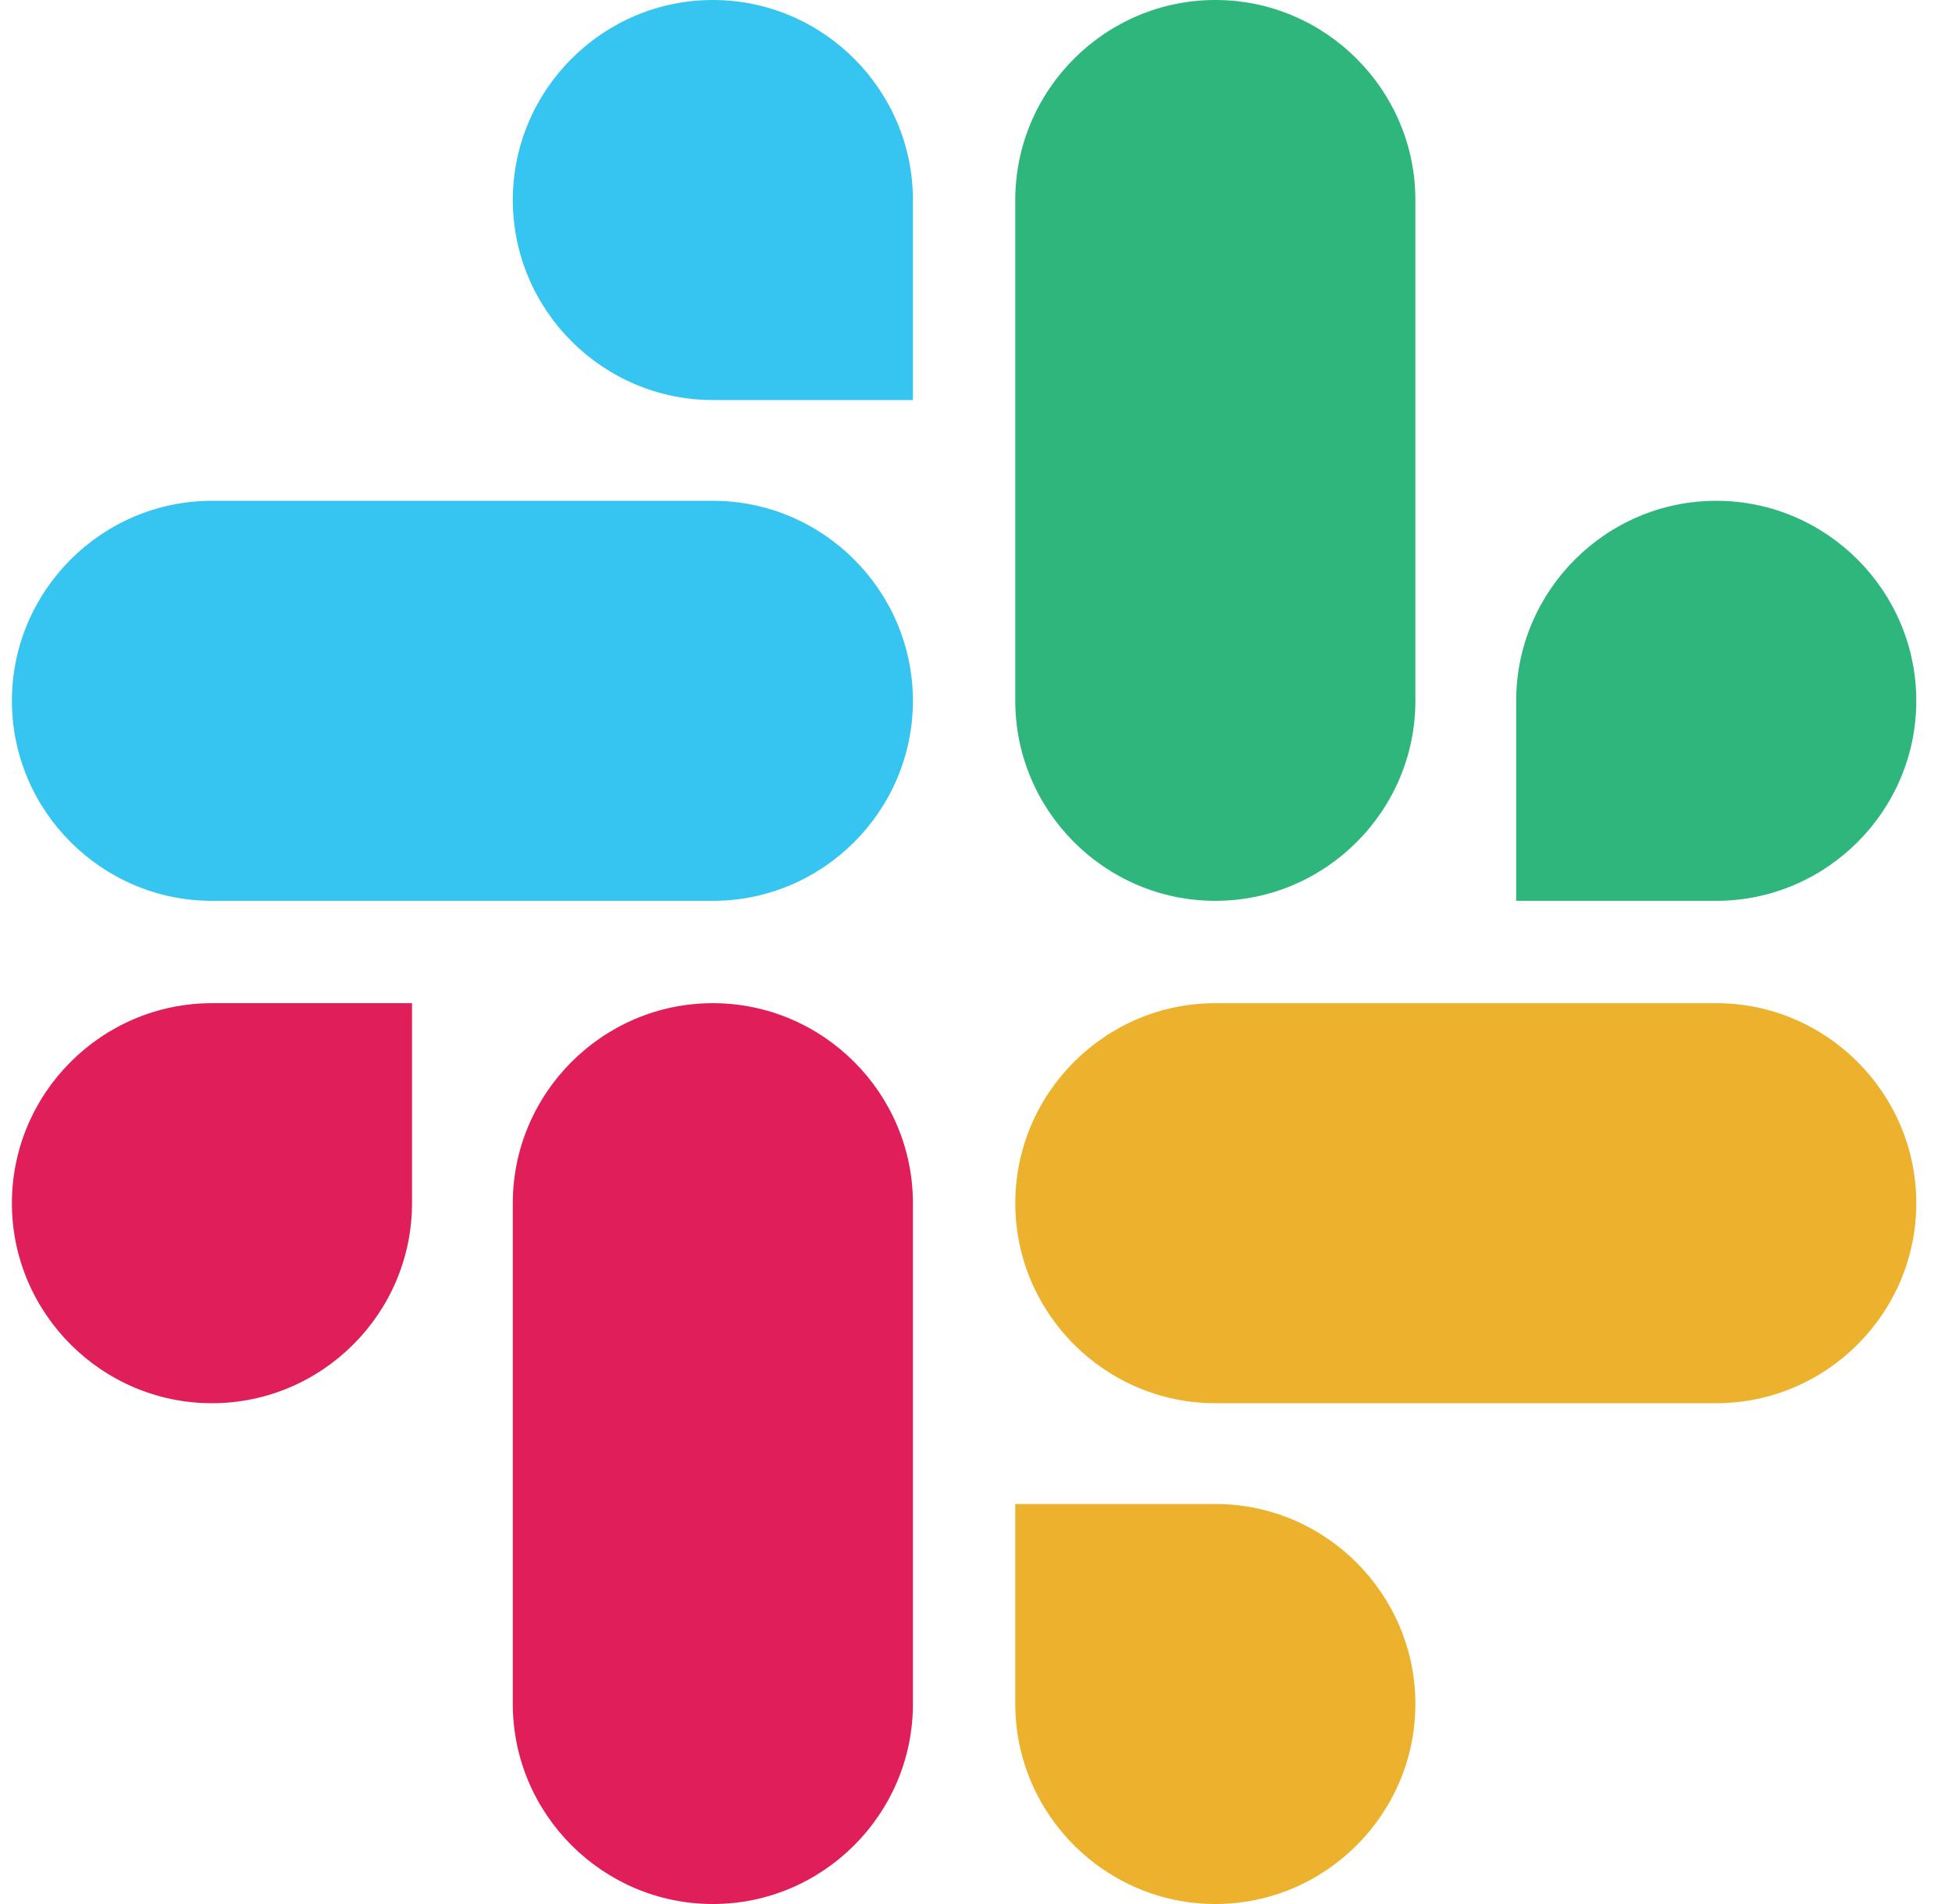
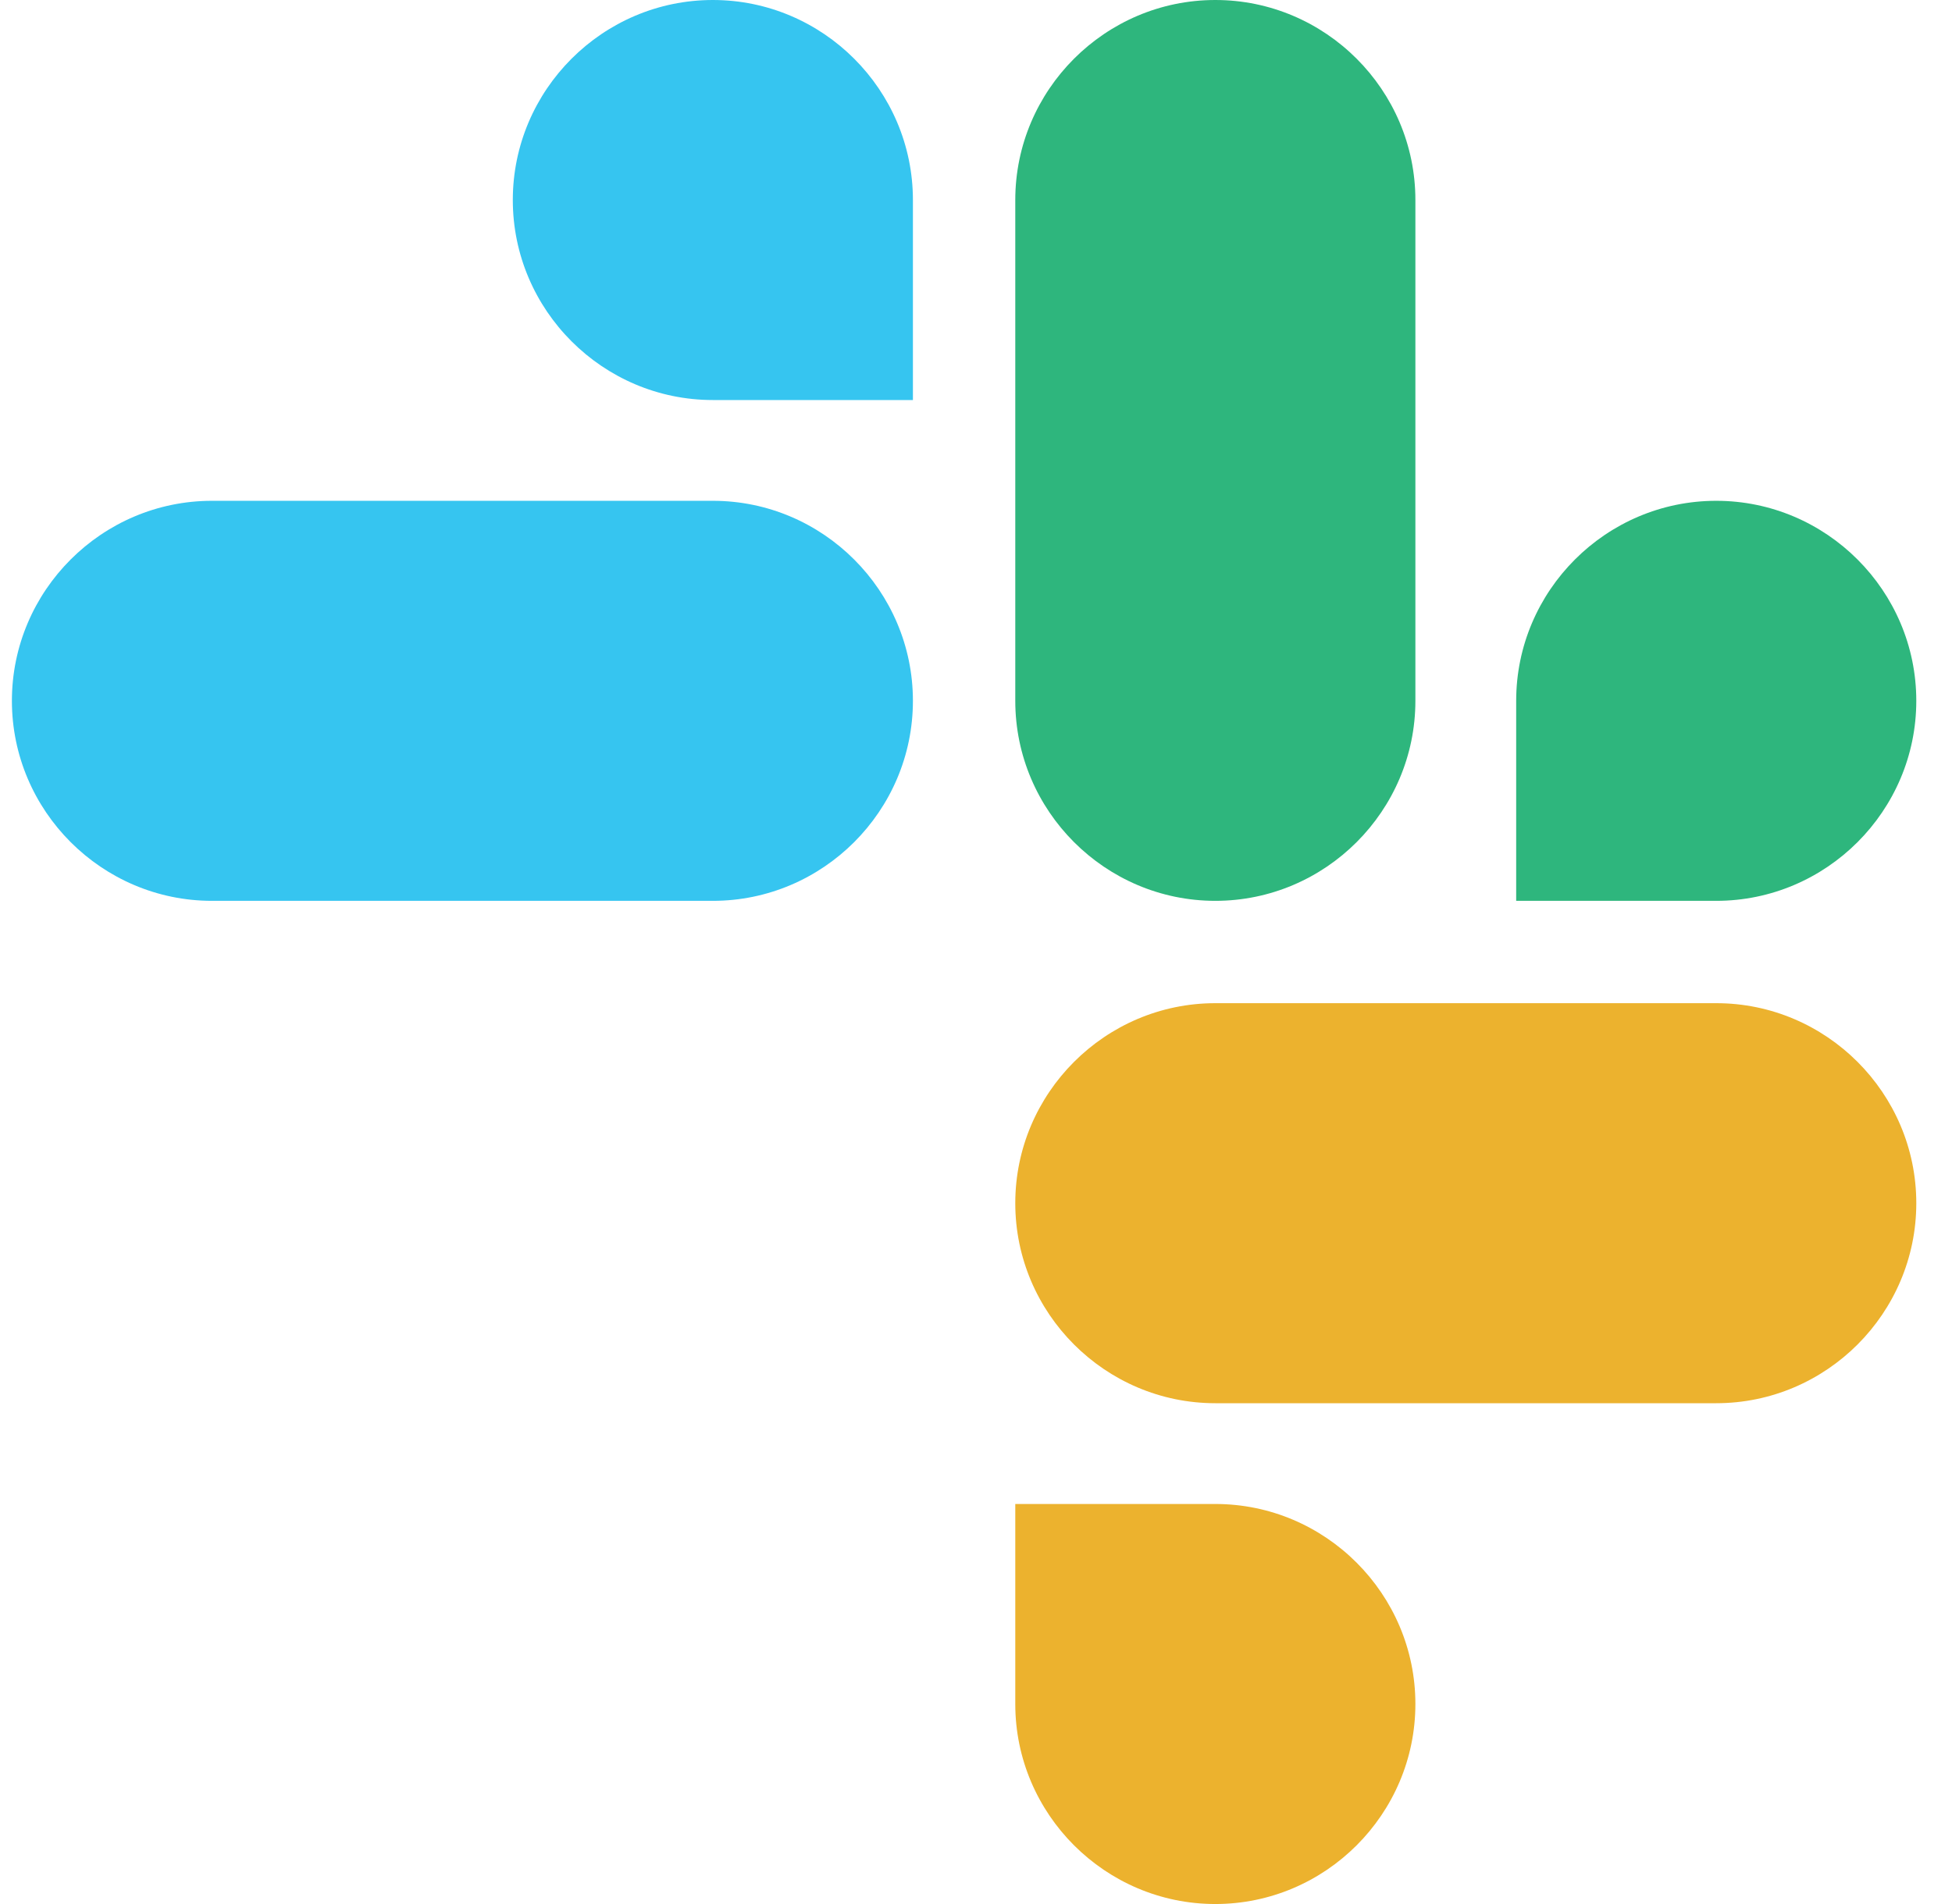
<svg xmlns="http://www.w3.org/2000/svg" width="41" height="40" viewBox="0 0 41 40" fill="none">
-   <path d="M8.654 25.277C8.654 27.59 6.765 29.479 4.452 29.479C2.139 29.479 0.25 27.59 0.25 25.277C0.25 22.964 2.139 21.075 4.452 21.075H8.654V25.277Z" fill="#E01E5A" />
-   <path d="M10.771 25.277C10.771 22.964 12.66 21.075 14.973 21.075C17.286 21.075 19.175 22.964 19.175 25.277V35.798C19.175 38.111 17.286 40 14.973 40C12.66 40 10.771 38.111 10.771 35.798V25.277Z" fill="#E01E5A" />
  <path d="M14.973 8.404C12.66 8.404 10.771 6.515 10.771 4.202C10.771 1.889 12.66 0 14.973 0C17.286 0 19.175 1.889 19.175 4.202V8.404H14.973Z" fill="#36C5F0" />
  <path d="M14.973 10.521C17.286 10.521 19.175 12.41 19.175 14.723C19.175 17.036 17.286 18.925 14.973 18.925H4.452C2.139 18.925 0.25 17.036 0.25 14.723C0.25 12.41 2.139 10.521 4.452 10.521H14.973Z" fill="#36C5F0" />
  <path d="M31.846 14.723C31.846 12.41 33.735 10.521 36.048 10.521C38.361 10.521 40.25 12.41 40.25 14.723C40.25 17.036 38.361 18.925 36.048 18.925H31.846V14.723Z" fill="#2EB67D" />
  <path d="M29.729 14.723C29.729 17.036 27.84 18.925 25.527 18.925C23.214 18.925 21.325 17.036 21.325 14.723V4.202C21.325 1.889 23.214 0 25.527 0C27.84 0 29.729 1.889 29.729 4.202V14.723Z" fill="#2EB67D" />
  <path d="M25.527 31.596C27.84 31.596 29.729 33.485 29.729 35.798C29.729 38.111 27.84 40 25.527 40C23.214 40 21.325 38.111 21.325 35.798V31.596H25.527Z" fill="#ECB22E" />
  <path d="M25.527 29.479C23.214 29.479 21.325 27.59 21.325 25.277C21.325 22.964 23.214 21.075 25.527 21.075H36.048C38.361 21.075 40.25 22.964 40.25 25.277C40.25 27.59 38.361 29.479 36.048 29.479H25.527Z" fill="#ECB22E" />
</svg>